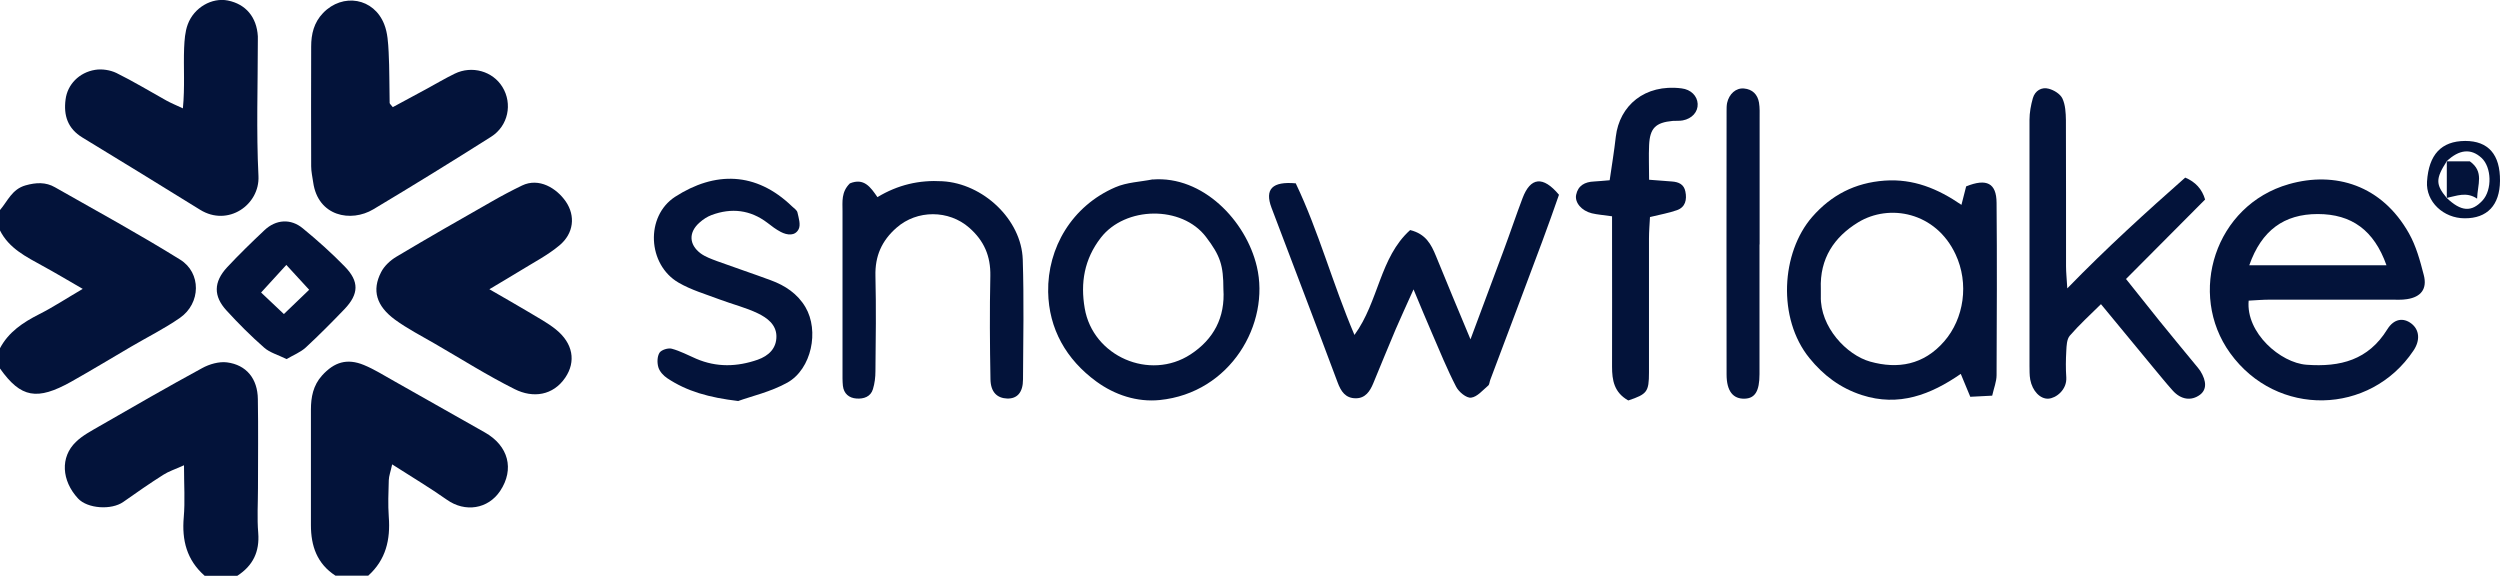
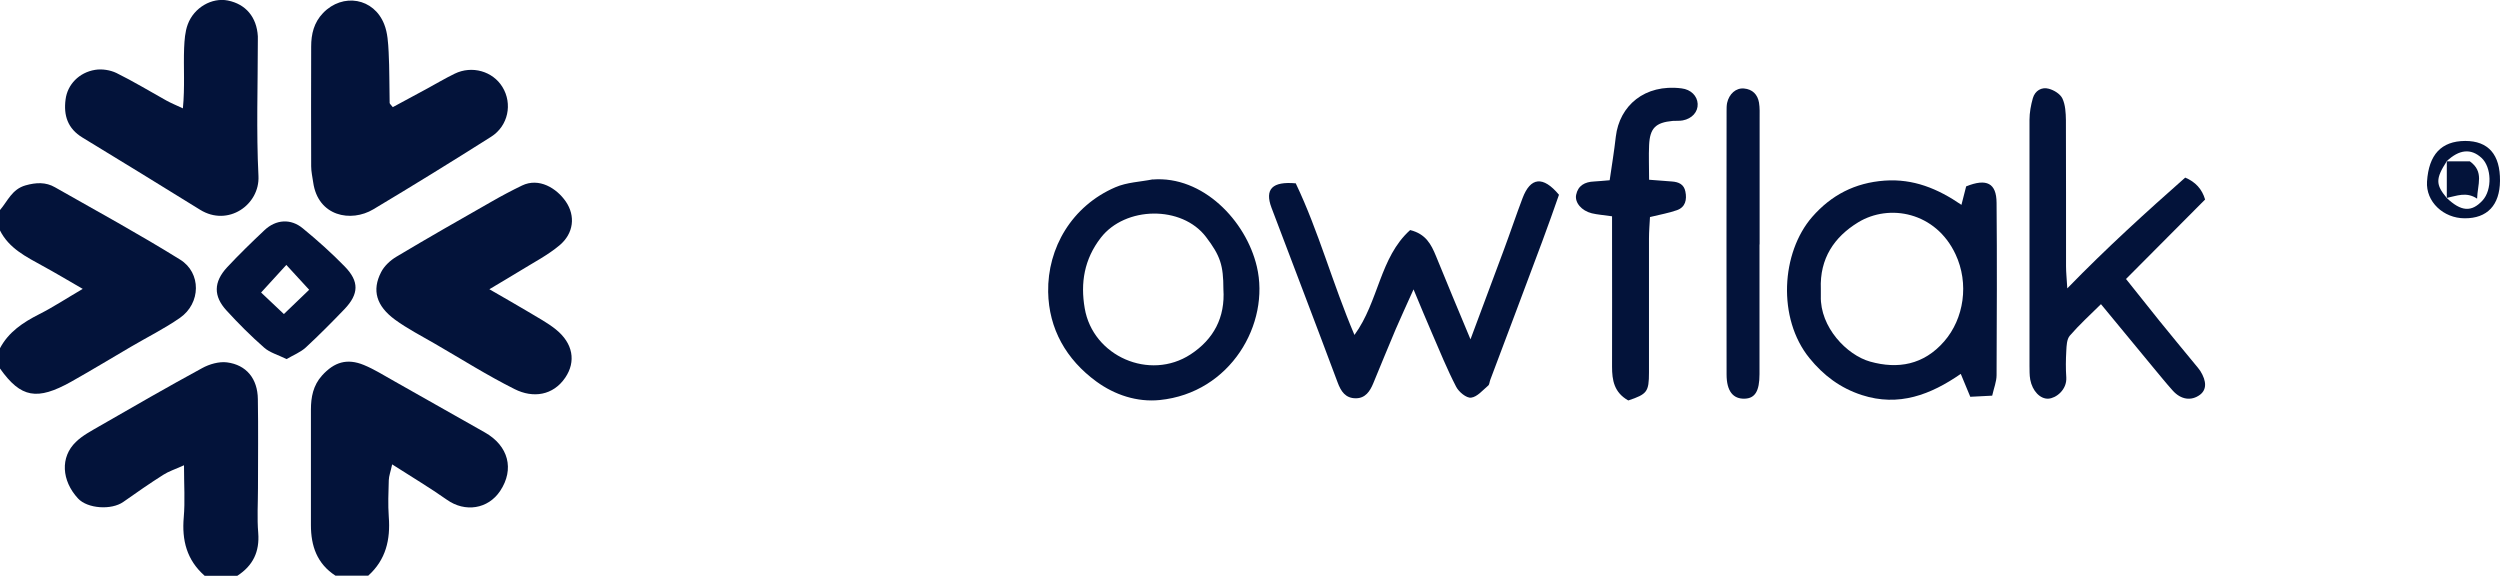
<svg xmlns="http://www.w3.org/2000/svg" id="Layer_2" data-name="Layer 2" viewBox="0 0 199.73 45.99">
  <defs>
    <style>
      .cls-1 {
        fill: #03133a;
        stroke-width: 0px;
      }
    </style>
  </defs>
  <g id="Layer_1-2" data-name="Layer 1">
    <g>
      <path class="cls-1" d="M26.8,45.99c-1.47-.95-1.96-2.37-1.96-4.03,0-3.08,0-6.16,0-9.24,0-.99.18-1.93.88-2.71.98-1.09,2.01-1.4,3.35-.85.85.35,1.63.85,2.44,1.3,2.41,1.36,4.82,2.72,7.23,4.09,1.89,1.07,2.37,2.94,1.22,4.67-.97,1.46-2.81,1.73-4.25.71-1.36-.96-2.79-1.81-4.38-2.83-.13.6-.26.93-.27,1.27-.03.97-.07,1.95,0,2.92.14,1.82-.23,3.43-1.64,4.7h-2.62Z" />
      <path class="cls-1" d="M16.34,45.99c-1.42-1.25-1.82-2.83-1.66-4.66.11-1.27.02-2.57.02-4.16-.73.33-1.23.49-1.65.76-1.09.69-2.15,1.43-3.2,2.17-.95.67-2.87.54-3.62-.28-1.31-1.42-1.43-3.3-.17-4.51.53-.52,1.23-.88,1.88-1.26,2.73-1.57,5.45-3.14,8.21-4.64.58-.32,1.35-.54,1.98-.46,1.56.2,2.45,1.31,2.47,2.93.04,2.38.01,4.75.01,7.13,0,1.19-.08,2.38.02,3.56.12,1.51-.42,2.62-1.67,3.43h-2.62Z" />
      <path class="cls-1" d="M0,16.78c.62-.72.95-1.66,2.04-1.97.85-.24,1.62-.27,2.35.15,3.35,1.9,6.73,3.75,10,5.78,1.7,1.05,1.67,3.49-.02,4.66-1.24.86-2.61,1.54-3.92,2.31-1.59.93-3.17,1.89-4.77,2.79-2.71,1.51-4.01,1.3-5.68-1.06v-1.62c.69-1.3,1.84-2.06,3.12-2.71,1.13-.57,2.19-1.27,3.49-2.03-1.23-.71-2.2-1.29-3.19-1.83-1.32-.73-2.7-1.4-3.42-2.84v-1.62Z" />
      <path class="cls-1" d="M31.38,8.56c.87-.47,1.76-.95,2.65-1.43.76-.41,1.51-.86,2.29-1.24,1.39-.68,3.05-.2,3.82,1.06.82,1.33.47,3.11-.91,3.98-3.11,1.97-6.24,3.9-9.4,5.79-1.79,1.07-4.43.57-4.81-2.16-.06-.43-.16-.85-.16-1.28-.01-3.19-.01-6.37,0-9.56,0-1,.22-1.92.95-2.68,1.57-1.63,4.07-1.21,4.89.91.27.68.31,1.47.35,2.22.07,1.35.05,2.7.08,4.05,0,.08.12.16.26.35Z" />
      <path class="cls-1" d="M14.61,8.67c.17-1.74.04-3.29.1-4.83.03-.64.07-1.3.29-1.89.5-1.36,1.94-2.16,3.2-1.91,1.44.29,2.31,1.33,2.4,2.86,0,.11,0,.22,0,.32,0,3.62-.13,7.24.05,10.85.11,2.29-2.43,4.07-4.66,2.69-3.13-1.93-6.26-3.87-9.4-5.77-1.19-.72-1.52-1.78-1.35-3.05.15-1.18,1.07-2.15,2.36-2.36.54-.09,1.2.01,1.7.25,1.36.67,2.66,1.46,3.99,2.2.36.2.75.36,1.33.63Z" />
      <path class="cls-1" d="M39.1,23.11c1.26.73,2.2,1.26,3.12,1.81.74.45,1.52.86,2.19,1.4,1.38,1.11,1.62,2.57.75,3.85-.97,1.43-2.57,1.66-4.04.92-2.18-1.09-4.25-2.4-6.36-3.62-1.08-.63-2.2-1.2-3.2-1.93-1.5-1.1-1.86-2.35-1.11-3.8.25-.49.73-.94,1.22-1.23,2.51-1.5,5.05-2.95,7.6-4.4.8-.46,1.61-.89,2.44-1.29,1.35-.65,2.76.21,3.5,1.29.77,1.13.64,2.53-.51,3.49-.94.79-2.07,1.37-3.12,2.02-.73.45-1.47.88-2.47,1.48Z" />
-       <path class="cls-1" d="M179.65,24.02c-.23,2.58,2.55,4.97,4.62,5.12,2.71.2,4.94-.38,6.45-2.82.54-.87,1.29-.96,1.93-.47.65.5.72,1.35.16,2.17-3.45,5.15-10.91,5.36-14.64.19-3.43-4.75-1.21-11.82,4.7-13.5,3.69-1.05,7.42.08,9.59,3.94.57,1.01.89,2.19,1.18,3.32.29,1.11-.22,1.76-1.34,1.93-.43.07-.87.04-1.3.04-3.21,0-6.42,0-9.64,0-.58,0-1.16.05-1.72.08ZM179.7,21.19h10.96c-.99-2.79-2.78-4.09-5.49-4.09-2.7,0-4.49,1.31-5.47,4.09Z" />
      <path class="cls-1" d="M103.53,14.67c1.82,3.81,2.93,7.98,4.68,12.09,1.95-2.67,2.01-6.19,4.45-8.38,1.25.31,1.68,1.14,2.06,2.07.87,2.15,1.77,4.28,2.76,6.66.95-2.55,1.81-4.85,2.67-7.16.51-1.37.97-2.75,1.49-4.12.63-1.67,1.63-1.8,2.91-.27-.42,1.19-.86,2.46-1.33,3.71-1.38,3.7-2.77,7.39-4.16,11.08-.06.15-.06.36-.16.45-.44.37-.88.91-1.37.97-.37.05-.99-.46-1.2-.88-.72-1.39-1.31-2.85-1.93-4.28-.45-1.03-.88-2.08-1.47-3.49-.57,1.28-1.01,2.21-1.42,3.17-.61,1.44-1.2,2.89-1.8,4.34-.26.63-.63,1.19-1.39,1.19-.83,0-1.19-.55-1.46-1.28-1.74-4.66-3.52-9.3-5.28-13.95-.55-1.47.05-2.12,1.96-1.94Z" />
      <path class="cls-1" d="M156.7,16.38c.16-.62.27-1.07.38-1.49,1.64-.66,2.42-.26,2.43,1.31.04,4.59.02,9.18,0,13.77,0,.51-.21,1.02-.35,1.64-.62.03-1.14.06-1.75.09-.26-.61-.48-1.15-.76-1.83-2.4,1.66-4.95,2.65-7.91,1.69-1.72-.56-3.06-1.57-4.18-2.95-2.58-3.18-2.26-8.43.22-11.28,1.52-1.74,3.41-2.73,5.79-2.9,2.29-.16,4.23.63,6.14,1.94ZM145.47,23.1c0,.12,0,.34,0,.55-.07,2.49,2.08,4.72,3.94,5.24,2.22.62,4.28.26,5.91-1.61,1.59-1.82,2.01-4.63.91-6.97-1.58-3.37-5.29-4.07-7.79-2.54-1.89,1.16-3.07,2.87-2.97,5.32Z" />
      <path class="cls-1" d="M169.86,22.3c.92,1.15,1.78,2.24,2.65,3.32.95,1.18,1.92,2.34,2.88,3.51.14.17.28.33.4.51.52.84.5,1.5-.03,1.9-.69.51-1.52.4-2.18-.34-.54-.6-1.05-1.24-1.57-1.86-1.34-1.62-2.68-3.25-4.16-5.04-.87.86-1.73,1.64-2.49,2.52-.24.28-.26.8-.28,1.22-.04.7-.05,1.41,0,2.11.06,1.01-.84,1.67-1.43,1.7-.65.04-1.28-.61-1.45-1.52-.07-.37-.05-.75-.06-1.13,0-6.54,0-13.08,0-19.62,0-.58.11-1.18.27-1.74.17-.59.7-.91,1.27-.75.42.11.92.42,1.09.78.24.51.27,1.15.28,1.73.02,3.89,0,7.78.01,11.68,0,.46.05.93.1,1.76,3.19-3.28,6.33-6.12,9.42-8.85q1.23.51,1.59,1.75c-2.01,2.02-4.09,4.12-6.33,6.36Z" />
      <path class="cls-1" d="M92.09,14.34c3.99-.31,7.45,3.27,8.32,6.95,1.08,4.56-2.09,10.1-7.76,10.67-1.8.18-3.58-.4-5.06-1.48-2.41-1.76-3.8-4.21-3.85-7.16-.06-3.51,1.89-6.86,5.37-8.36.92-.4,1.99-.43,2.99-.63ZM97.74,23.11c0-1.93-.25-2.68-1.39-4.18-1.93-2.54-6.46-2.46-8.41.07-1.32,1.71-1.63,3.6-1.28,5.63.65,3.83,5.19,5.82,8.46,3.68,1.85-1.21,2.77-2.96,2.62-5.2Z" />
-       <path class="cls-1" d="M67.9,14.65c1.13-.46,1.65.3,2.2,1.1,1.64-.99,3.34-1.38,5.19-1.27,3.24.18,6.32,3.05,6.42,6.26.1,3.19.04,6.38.02,9.57,0,1.05-.47,1.55-1.26,1.53-.81-.03-1.32-.51-1.34-1.53-.05-2.76-.07-5.52-.01-8.27.03-1.58-.5-2.81-1.69-3.85-1.63-1.43-4.16-1.44-5.8,0-1.19,1.04-1.73,2.27-1.69,3.85.06,2.54.03,5.08,0,7.62,0,.48-.06.97-.2,1.43-.18.61-.74.79-1.31.75-.6-.04-1.02-.39-1.09-1.02-.04-.37-.03-.76-.03-1.13,0-4.27,0-8.54,0-12.82,0-.75-.11-1.53.58-2.21Z" />
-       <path class="cls-1" d="M58.99,32.04c-2.36-.28-4.12-.78-5.69-1.83-.3-.2-.6-.53-.7-.86-.11-.36-.1-.87.09-1.17.15-.23.69-.4.98-.32.67.18,1.3.52,1.95.8,1.63.7,3.27.65,4.91.08.88-.31,1.52-.91,1.5-1.9-.02-.92-.75-1.45-1.47-1.8-.97-.47-2.04-.73-3.05-1.11-1.11-.42-2.29-.76-3.3-1.35-2.48-1.44-2.67-5.3-.27-6.86,3.17-2.04,6.45-2.02,9.34.77.16.15.39.3.43.48.1.44.27.98.1,1.33-.28.57-.91.5-1.43.23-.38-.2-.73-.46-1.07-.73-1.37-1.04-2.87-1.21-4.46-.62-.35.13-.68.35-.96.6-.88.77-.86,1.75.08,2.46.38.28.86.45,1.31.62,1.43.52,2.87,1,4.3,1.53,1.15.42,2.14,1.08,2.77,2.15,1.11,1.89.49,4.93-1.43,6.02-1.34.75-2.91,1.1-3.95,1.48Z" />
      <path class="cls-1" d="M130.08,31.99c-1.13-.64-1.29-1.62-1.29-2.69.01-3.41,0-6.81,0-10.22,0-.58,0-1.16,0-1.8-.68-.1-1.16-.13-1.62-.24-.81-.2-1.37-.85-1.25-1.47.15-.75.7-1.04,1.43-1.07.38-.02.75-.06,1.25-.1.17-1.17.36-2.32.49-3.48.29-2.47,2.3-4.23,5.25-3.86.76.09,1.26.61,1.29,1.24.03.64-.45,1.18-1.19,1.32-.26.05-.54.02-.81.04-1.36.13-1.82.58-1.88,1.94-.04.86,0,1.72,0,2.76.68.05,1.25.1,1.83.14.54.04.96.23,1.07.81.13.64,0,1.24-.67,1.48-.65.23-1.34.35-2.16.55-.03.56-.08,1.14-.08,1.72,0,3.57,0,7.14,0,10.7,0,1.55-.16,1.73-1.64,2.23Z" />
      <path class="cls-1" d="M22.88,28.68c-.67-.33-1.33-.51-1.78-.91-1.06-.93-2.05-1.92-3-2.96-1.06-1.15-1.04-2.28.04-3.45.96-1.03,1.97-2.01,2.99-2.97.91-.86,2.1-.95,3.07-.14,1.17.96,2.3,1.97,3.35,3.05,1.16,1.19,1.12,2.19-.02,3.39-1.01,1.05-2.04,2.09-3.11,3.08-.41.37-.96.59-1.53.92ZM22.88,21.16c-.68.75-1.2,1.31-2.02,2.21.64.61,1.16,1.1,1.82,1.72.82-.79,1.37-1.32,2.02-1.94-.64-.69-1.13-1.23-1.82-1.98Z" />
      <path class="cls-1" d="M140.57,19.53c0,3.45,0,6.91,0,10.36,0,1.36-.36,1.93-1.17,1.96-.93.04-1.46-.59-1.46-1.93-.02-7.02,0-14.03,0-21.05,0-.22,0-.44.04-.64.16-.73.71-1.22,1.35-1.16.68.06,1.09.48,1.2,1.13.07.42.05.86.05,1.29,0,3.35,0,6.69,0,10.04Z" />
      <path class="cls-1" d="M199.73,14.45c-.02,1.94-1.02,3-2.82,2.99-1.69,0-3.12-1.32-3.01-2.94.14-2.14,1.13-3.23,3.05-3.24,1.85,0,2.8,1.09,2.78,3.19ZM195.47,12.89c-.89,1.39-.89,1.85,0,2.92,1.15,1.1,1.99,1.16,2.87.2.77-.84.73-2.65-.09-3.4-.84-.77-1.78-.68-2.79.28Z" />
      <path class="cls-1" d="M195.48,15.81c0-.97,0-1.94,0-2.92h1.84c1.16.83.61,1.84.58,2.98-.87-.58-1.64-.21-2.42-.06Z" />
    </g>
  </g>
</svg>